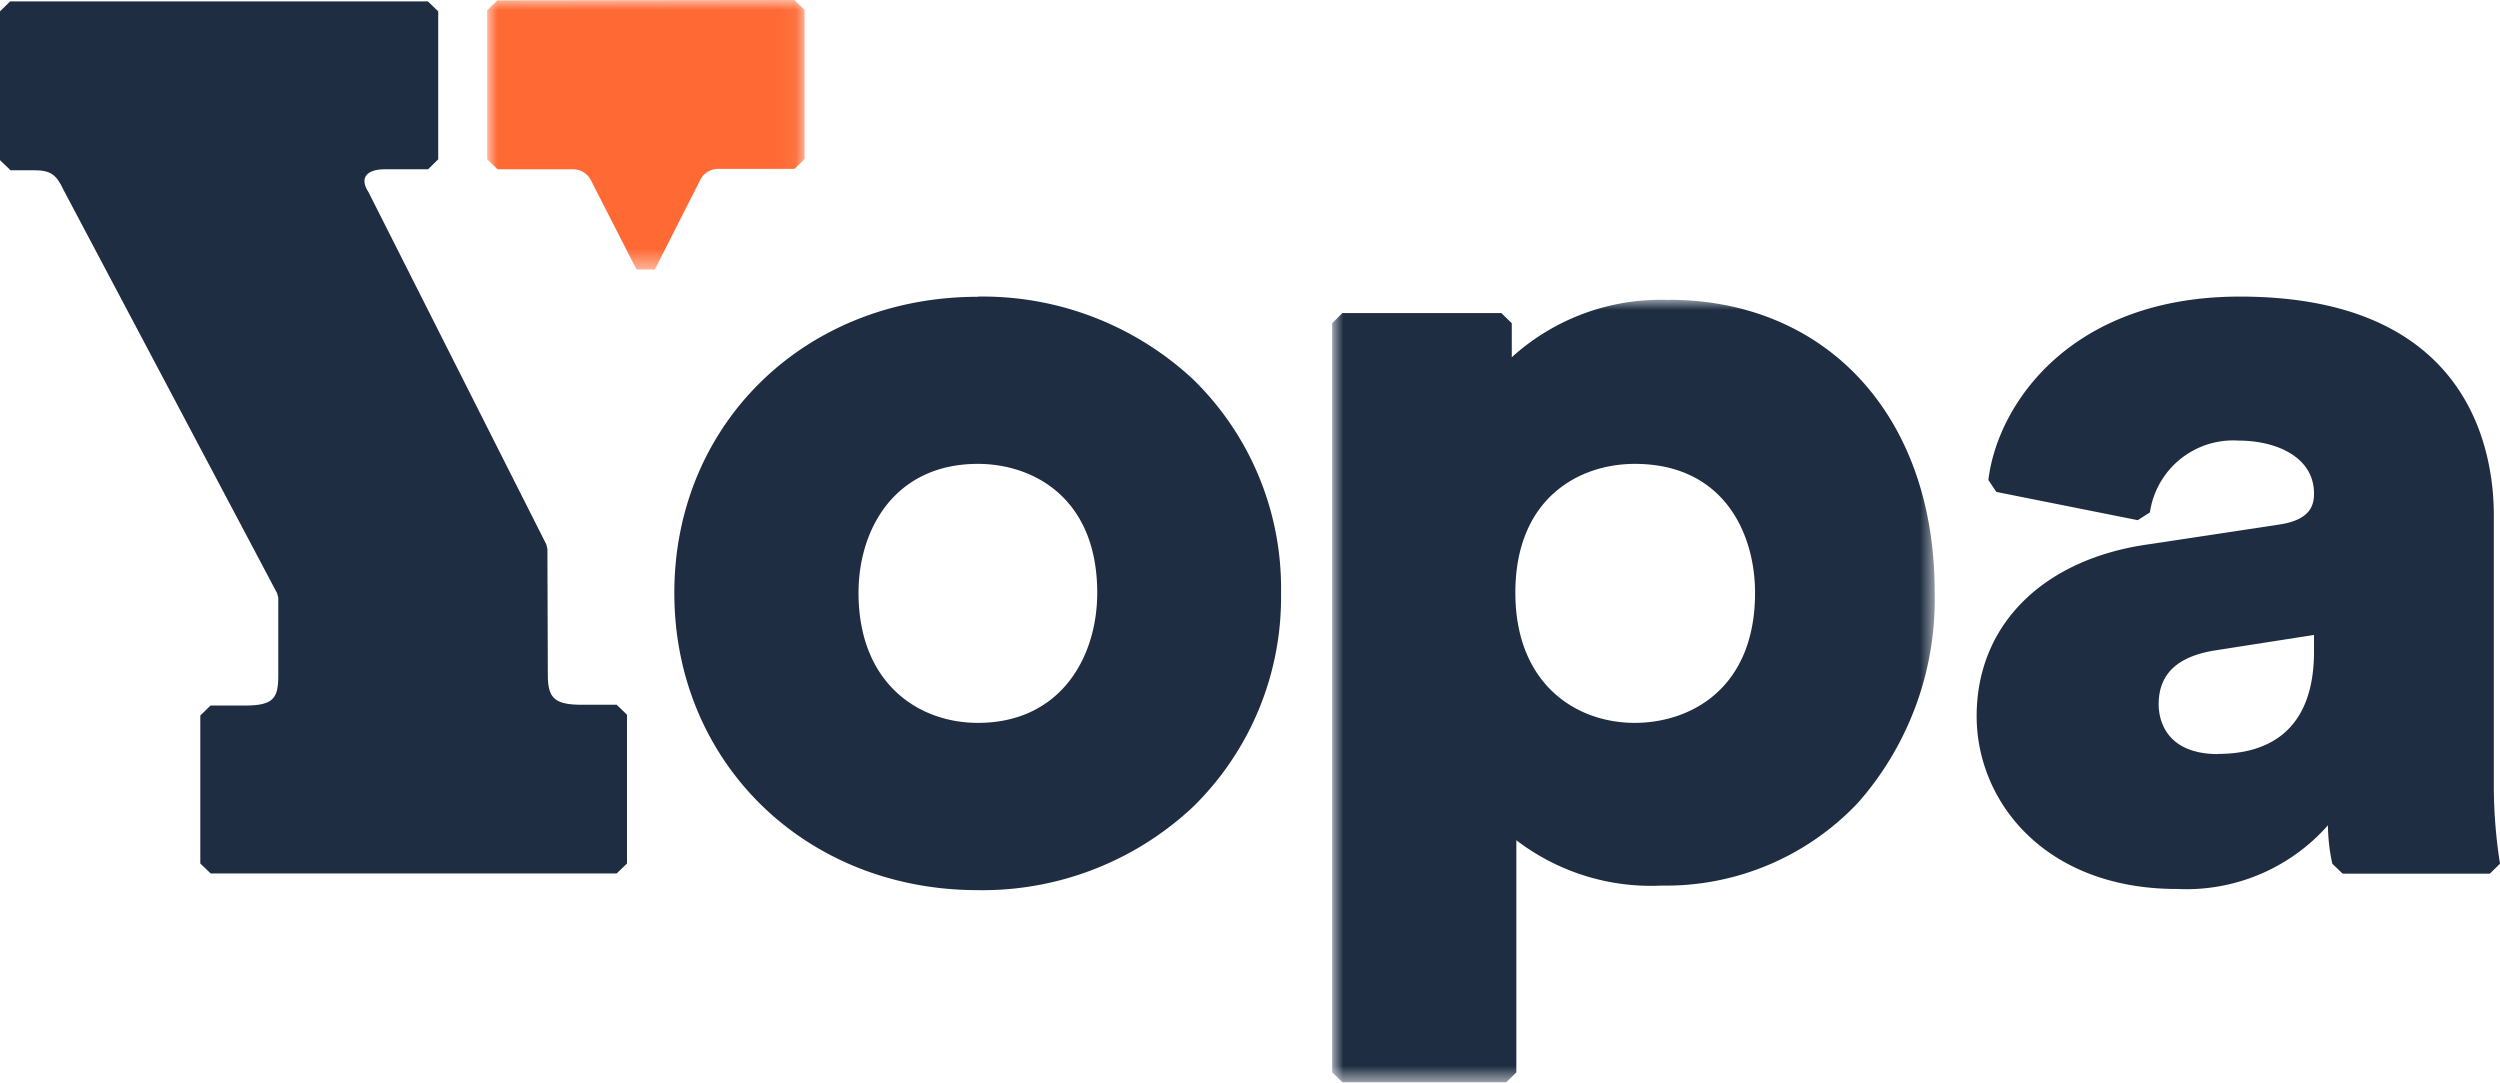
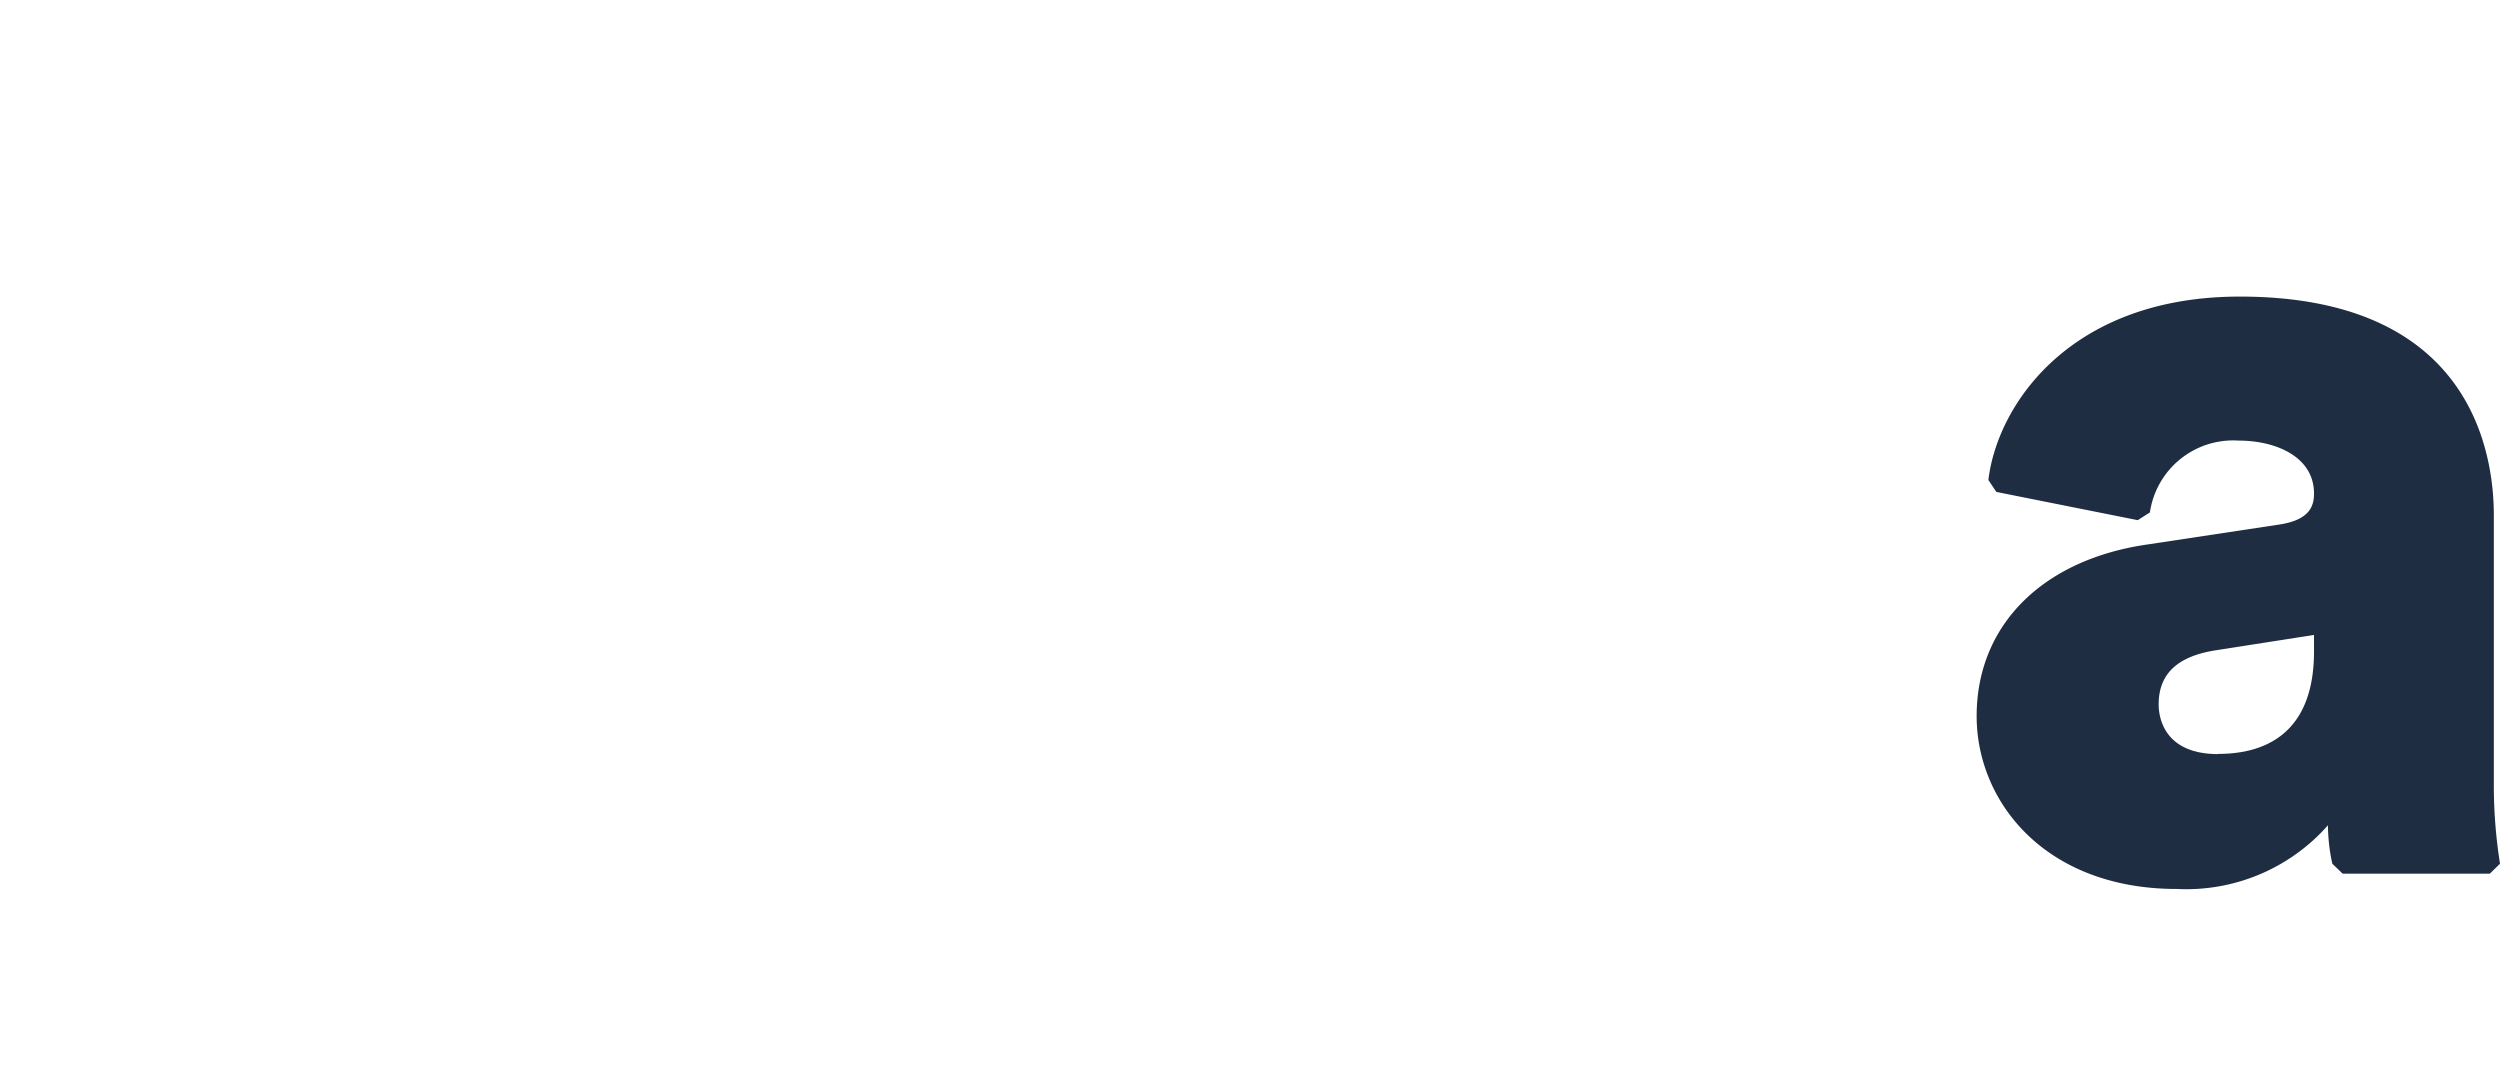
<svg xmlns="http://www.w3.org/2000/svg" viewBox="0 0 125.68 54.43">
  <defs>
    <mask id="a" x="24.51" y="0" width="15.94" height="13.55" maskUnits="userSpaceOnUse">
      <g transform="translate(-2 -2.09)">
-         <polygon points="26.51 2.09 42.45 2.09 42.45 15.64 26.51 15.64 26.51 2.09" style="fill:#fff" />
-       </g>
+         </g>
    </mask>
    <mask id="b" x="67.03" y="15.08" width="30.29" height="39.35" maskUnits="userSpaceOnUse">
      <g transform="translate(-2 -2.09)">
-         <polygon points="99.33 56.52 69.03 56.52 69.03 17.17 99.33 17.17 99.33 56.52" style="fill:#fff" />
-       </g>
+         </g>
    </mask>
  </defs>
  <title>yopa-logo-navy-orange</title>
-   <path d="M29.54,36c0,1.16.3,1.52,1.71,1.52H33l.52.5v7.48L33,46,12.59,46l-.52-.5V38.06l.51-.5h1.71c1.48,0,1.7-.37,1.7-1.53l0-3.89-.06-.23L5.2,11.65c-.37-.8-.67-1-1.48-1H2.53L2,10.14V2.66l.51-.5,21,0,.52.5V10.1l-.51.5H21.34c-.81,0-1.33.36-.81,1.16l8.94,17.71.05.22Z" transform="translate(-2 -2.09)" style="fill:#1e2d41" />
  <g style="mask:url(#a)">
-     <path d="M38.15,10.58h3.79l.51-.5V2.59l-.52-.5L27,2.11l-.51.5V10.1l.52.5h3.78a1,1,0,0,1,.92.56L34,15.64h.92l2.28-4.5a1,1,0,0,1,.92-.56" transform="translate(-2 -2.09)" style="fill:#ff6933" />
-   </g>
-   <path d="M51.16,38.43c-3,0-6-2-6-6.54,0-3.23,1.85-6.48,6-6.48,2.77,0,6,1.7,6,6.48,0,3.25-1.85,6.54-6,6.54m0-21.42c-8.7,0-15.26,6.4-15.26,14.89s6.56,14.94,15.26,14.94A15.47,15.47,0,0,0,62,42.63a14.74,14.74,0,0,0,4.4-10.74A14.66,14.66,0,0,0,62,21.18,15.52,15.52,0,0,0,51.16,17" transform="translate(-2 -2.09)" style="fill:#1e2d41" />
+     </g>
  <g style="mask:url(#b)">
    <path d="M84.18,25.41c4.47,0,6.05,3.49,6.05,6.48,0,4.83-3.26,6.54-6.05,6.54-3,0-6-2-6-6.54,0-4.78,3.23-6.48,6-6.48m1.75-8.24A11.14,11.14,0,0,0,78,20.05V18.34l-.52-.51h-8l-.51.51V56l.52.5h8.23l.51-.5V44.33a11.13,11.13,0,0,0,7.3,2.28,13.27,13.27,0,0,0,9.89-4.18,15.47,15.47,0,0,0,3.84-10.6c0-8.77-5.38-14.67-13.39-14.67" transform="translate(-2 -2.09)" style="fill:#1e2d41" />
  </g>
  <path d="M113.52,40c-2.78,0-3-1.91-3-2.5,0-1.53.94-2.42,2.88-2.72l4.93-.77v.83c0,4.26-2.62,5.15-4.81,5.15m13.85,1.38V28c0-3.29-1.24-11-12.77-11-8.53,0-12.19,5.44-12.64,9.22l.4.6,7.11,1.42.61-.39a4.23,4.23,0,0,1,4.46-3.61c1.89,0,3.79.82,3.79,2.66,0,.61-.2,1.33-1.75,1.56l-6.61,1c-5.3.76-8.6,4.07-8.6,8.63,0,4.32,3.46,8.69,10.06,8.69a9.5,9.5,0,0,0,7.6-3.2,9.32,9.32,0,0,0,.22,1.93l.52.5h7.4l.51-.5a25.3,25.3,0,0,1-.31-4.09" transform="translate(-2 -2.09)" style="fill:#1e2d41" />
</svg>